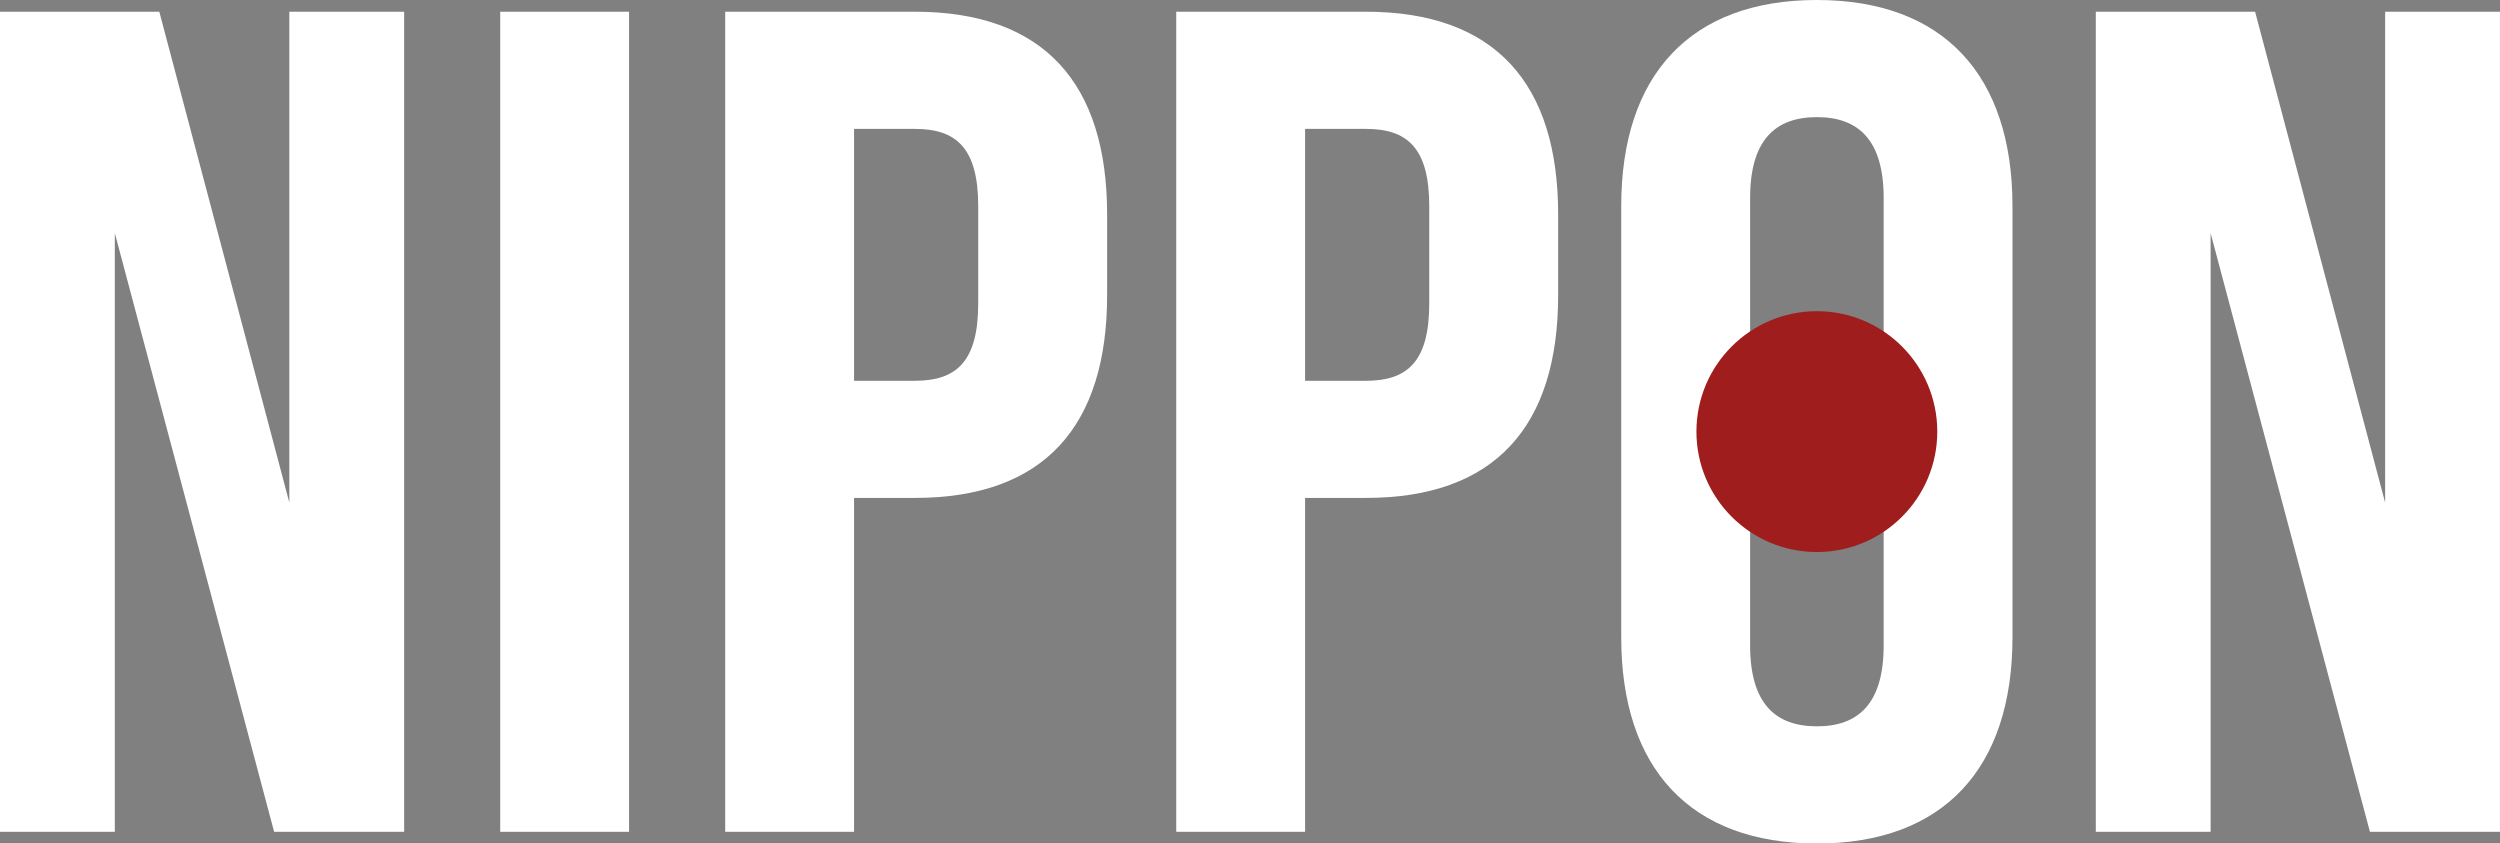
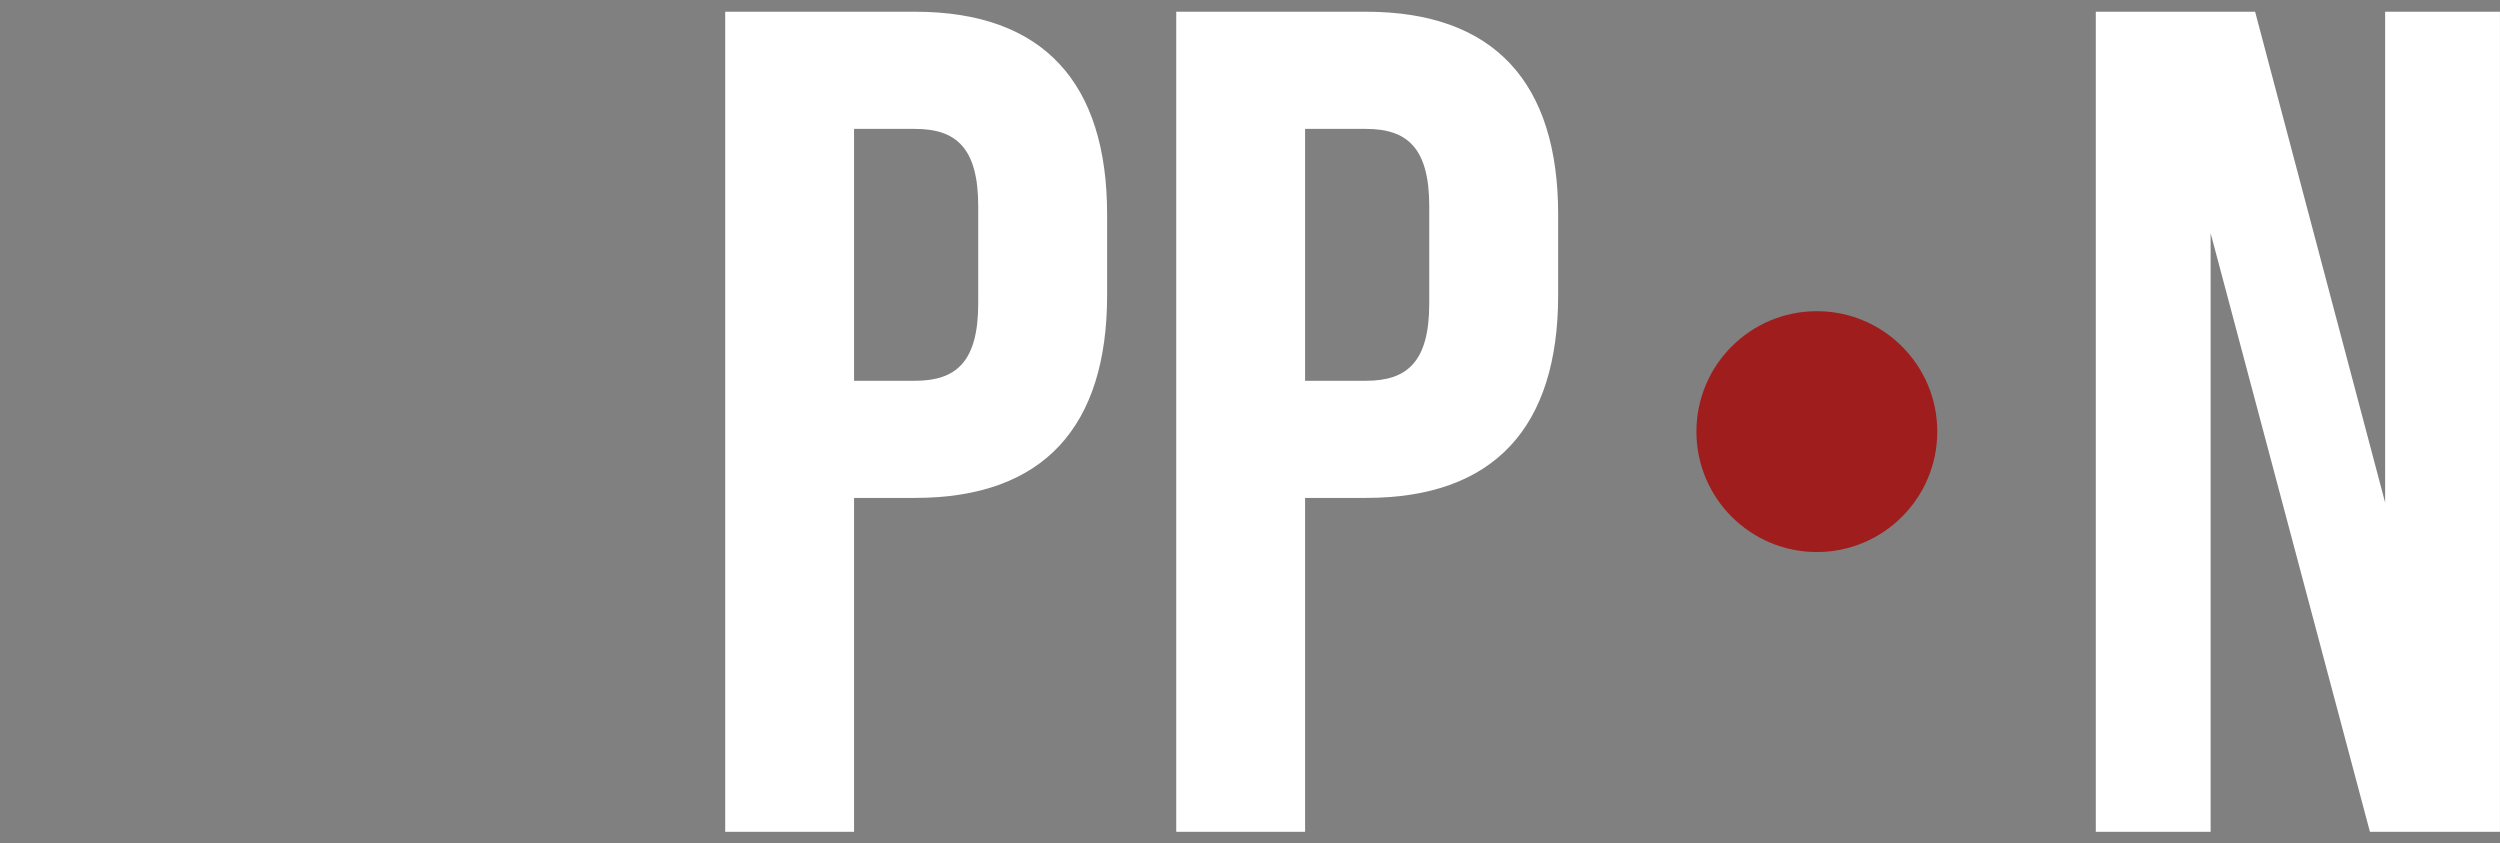
<svg xmlns="http://www.w3.org/2000/svg" id="Layer_1" viewBox="0 0 575.46 194.16">
  <rect x="0" y="0" width="575.46" height="194.16" fill="#808080" stroke="none" />
  <defs>
    <style>.cls-1{fill:#fff;}.cls-2{fill:#a01d1d;}</style>
  </defs>
-   <path class="cls-1" d="m0,2.7h36.67l29.93,112.99V2.7h26.43v188.77h-29.93L26.43,53.66v137.8H0V2.7Z" />
-   <path class="cls-1" d="m115.14,2.7h29.66v188.77h-29.66V2.7Z" />
  <path class="cls-1" d="m166.92,2.7h43.69c29.66,0,44.23,16.45,44.23,46.65v18.61c0,30.2-14.56,46.65-44.23,46.65h-14.02v76.86h-29.66V2.7Zm43.69,84.95c9.44,0,14.56-4.31,14.56-17.8v-22.38c0-13.48-5.12-17.8-14.56-17.8h-14.02v57.98h14.02Z" />
  <path class="cls-1" d="m270.74,2.7h43.69c29.66,0,44.23,16.45,44.23,46.65v18.61c0,30.2-14.56,46.65-44.23,46.65h-14.02v76.86h-29.66V2.7Zm43.69,84.95c9.44,0,14.56-4.31,14.56-17.8v-22.38c0-13.48-5.12-17.8-14.56-17.8h-14.02v57.98h14.02Z" />
-   <path class="cls-1" d="m373.18,146.7V47.46c0-30.2,15.91-47.46,45.03-47.46s45.03,17.26,45.03,47.46v99.24c0,30.2-15.91,47.46-45.03,47.46s-45.03-17.26-45.03-47.46Zm60.41,1.89V45.57c0-13.48-5.93-18.61-15.37-18.61s-15.37,5.12-15.37,18.61v103.01c0,13.48,5.93,18.61,15.37,18.61s15.37-5.12,15.37-18.61Z" />
  <path class="cls-1" d="m482.42,2.7h36.67l29.93,112.99V2.7h26.43v188.77h-29.93l-36.67-137.8v137.8h-26.43V2.7Z" />
  <circle class="cls-2" cx="418.21" cy="99.35" r="27.72" />
</svg>